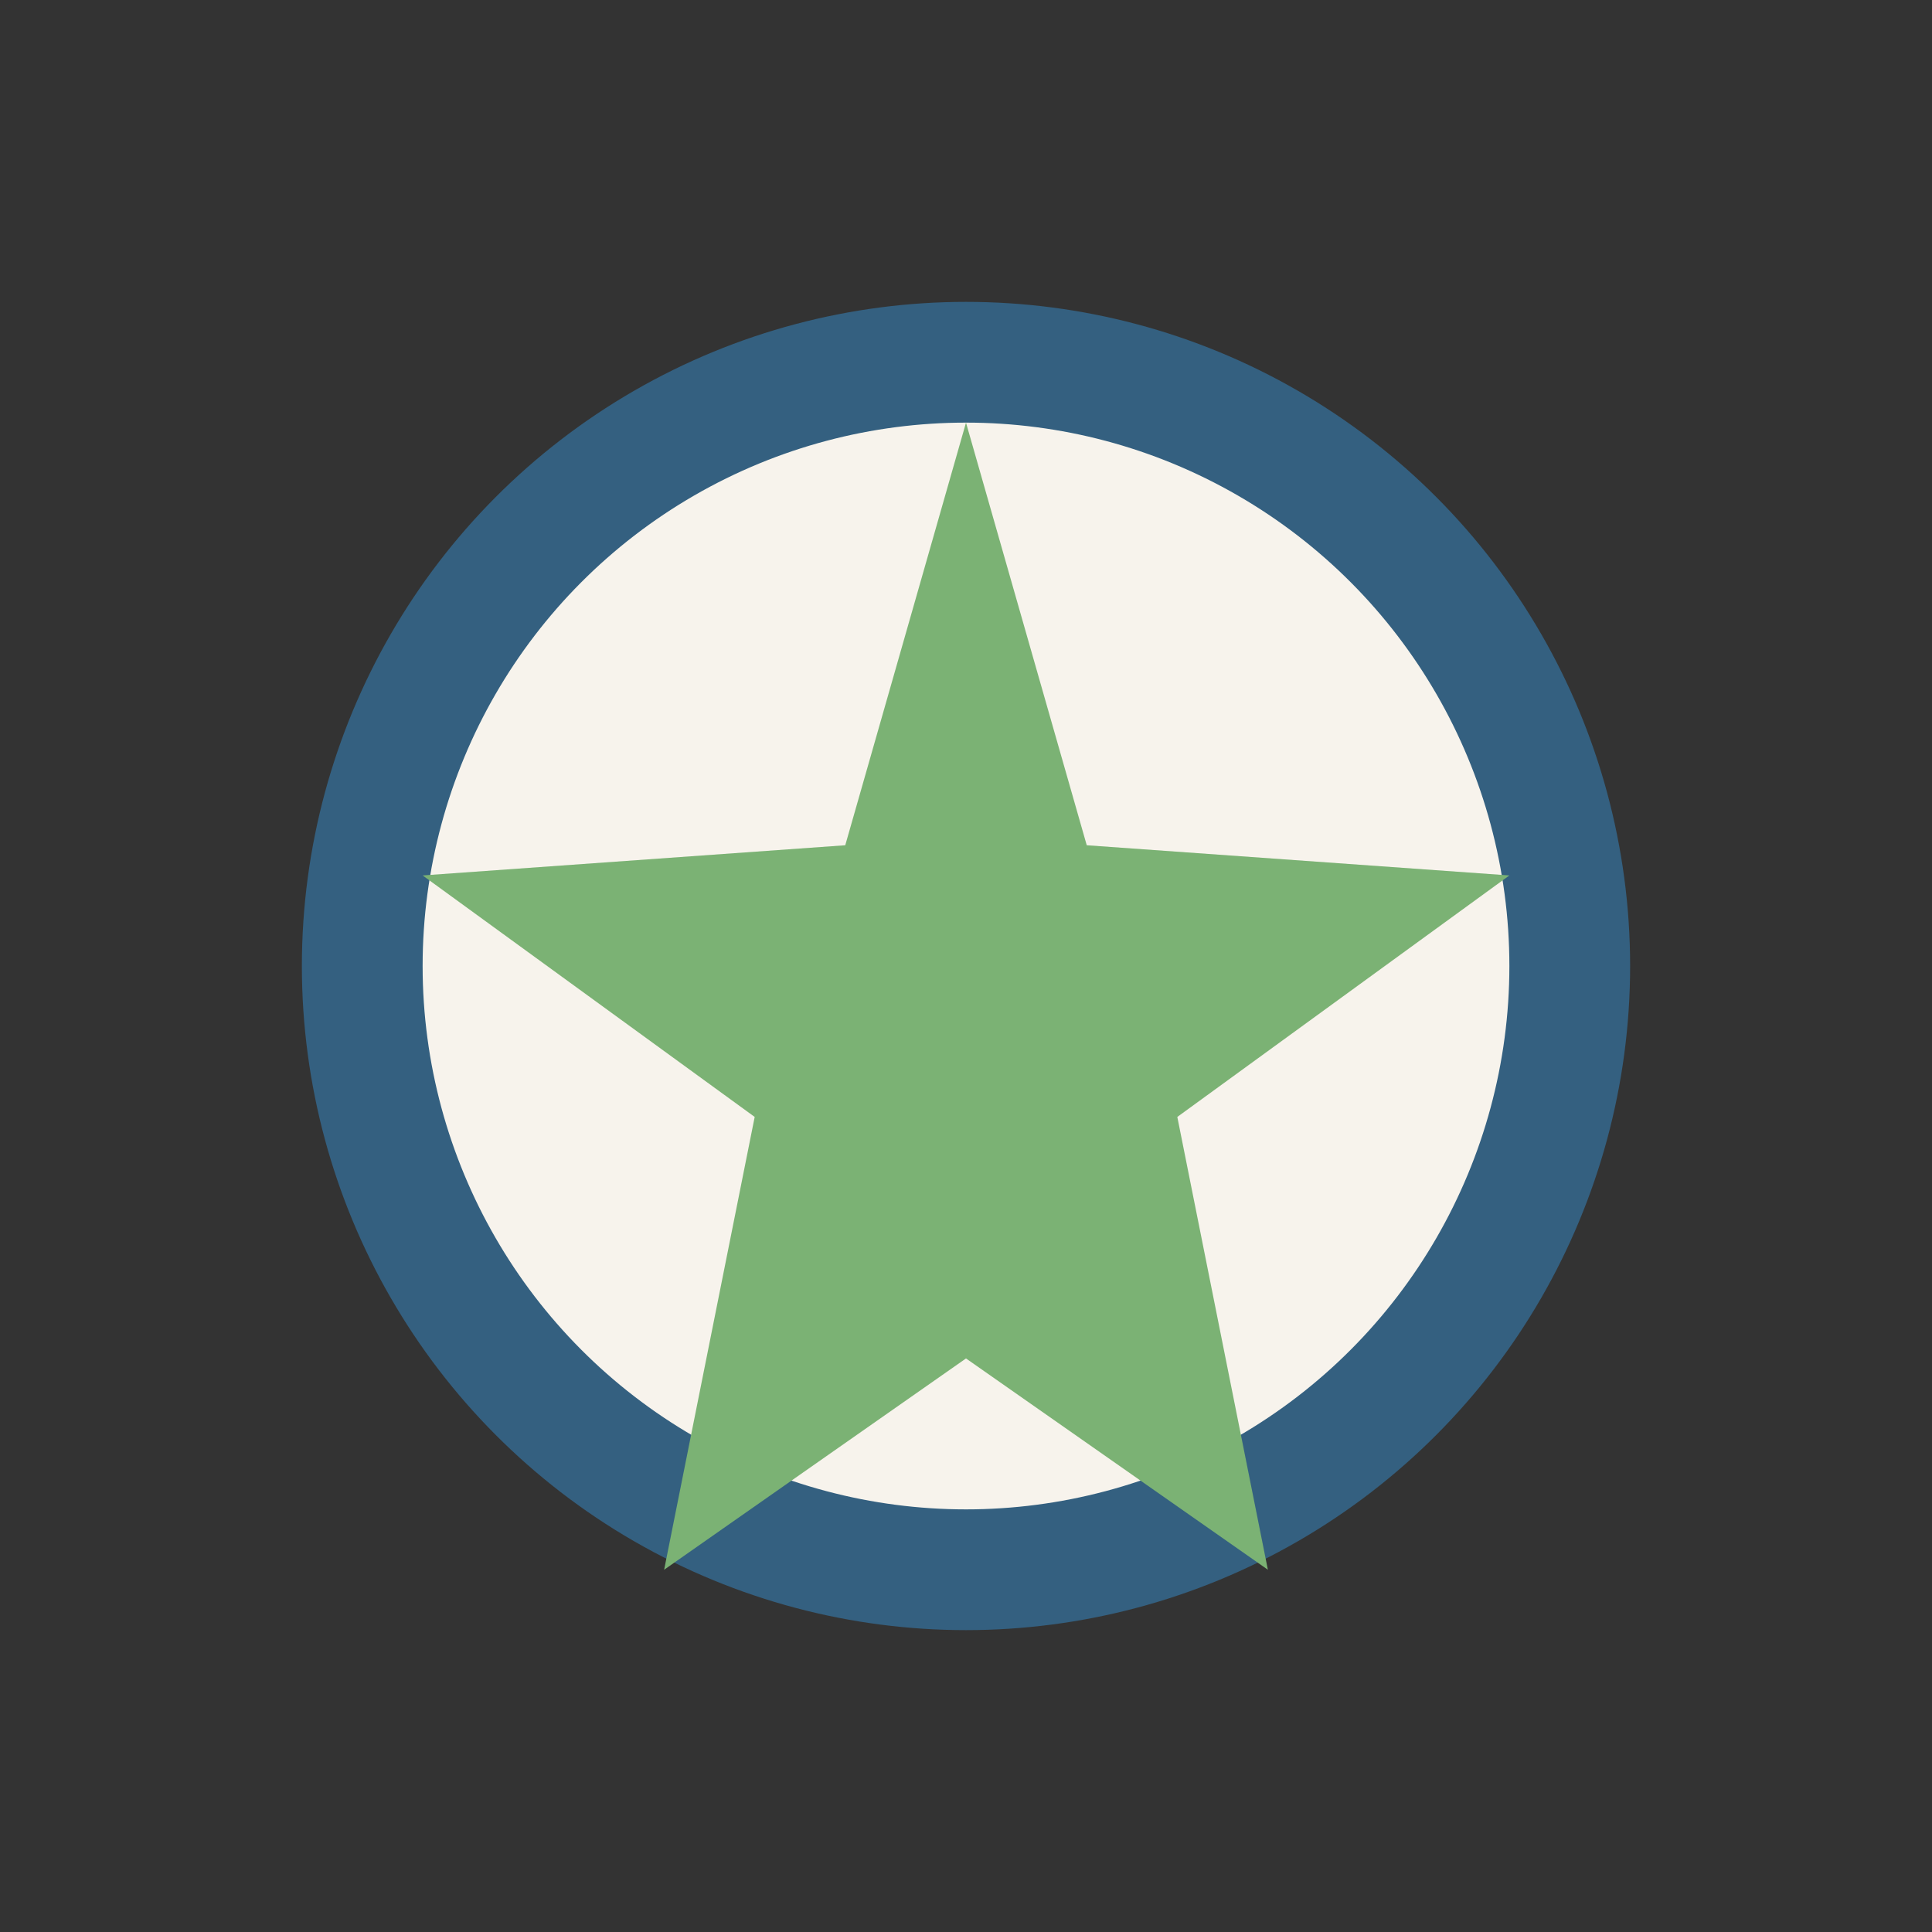
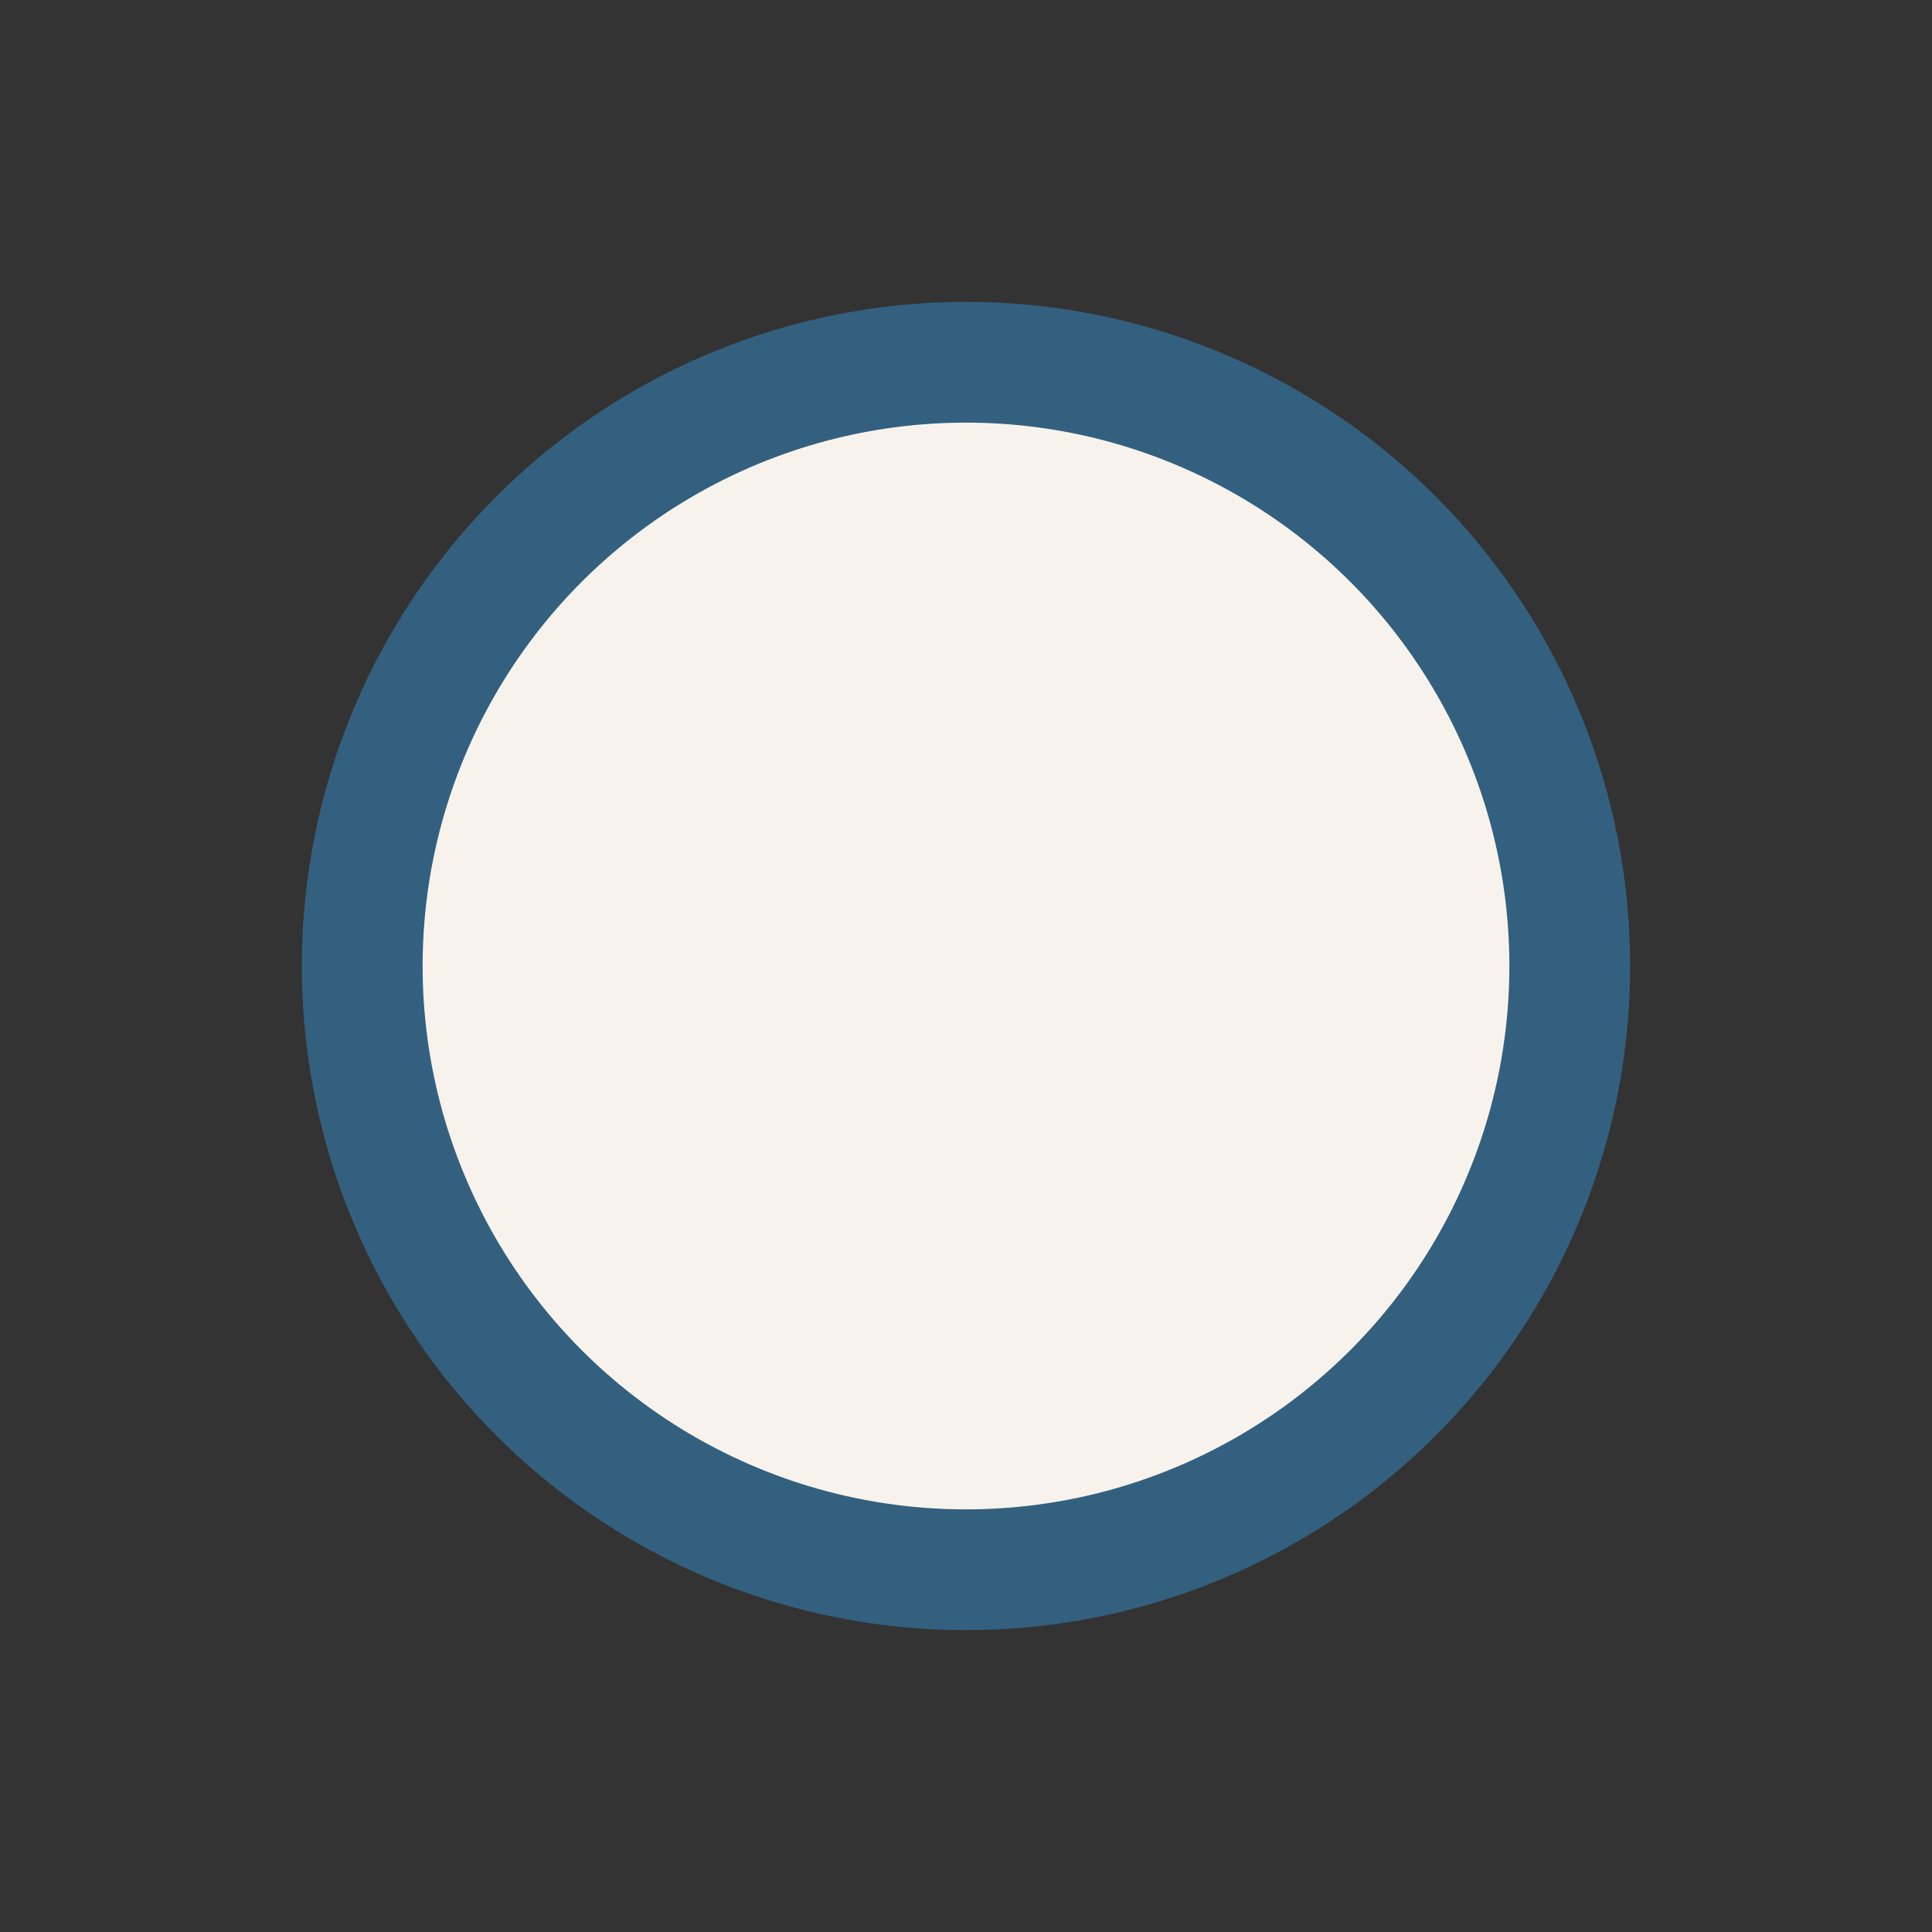
<svg xmlns="http://www.w3.org/2000/svg" width="32" height="32" viewBox="0 0 32 32">
  <rect x="0" y="0" width="32" height="32" fill="#333333" stroke="none" />
  <circle cx="16" cy="16" r="10" fill="#F7F3EC" stroke="#346080" stroke-width="2" />
-   <polygon points="16,7 18,14 25,14.5 19.5,18.5 21,26 16,22.5 11,26 12.5,18.5 7,14.5 14,14" fill="#7BB274" />
</svg>